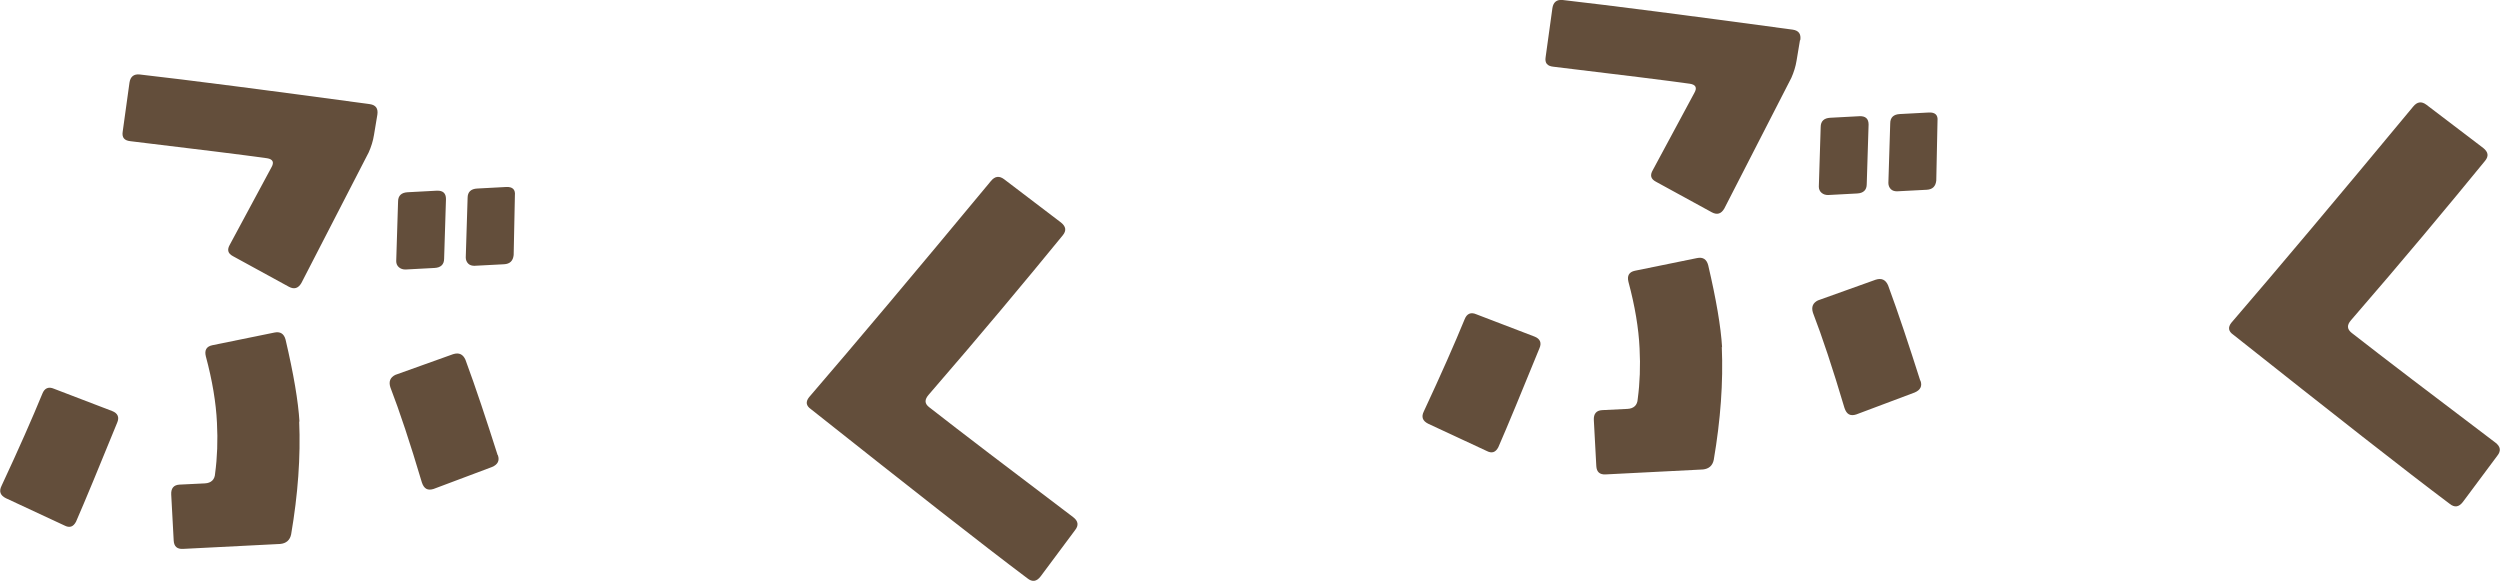
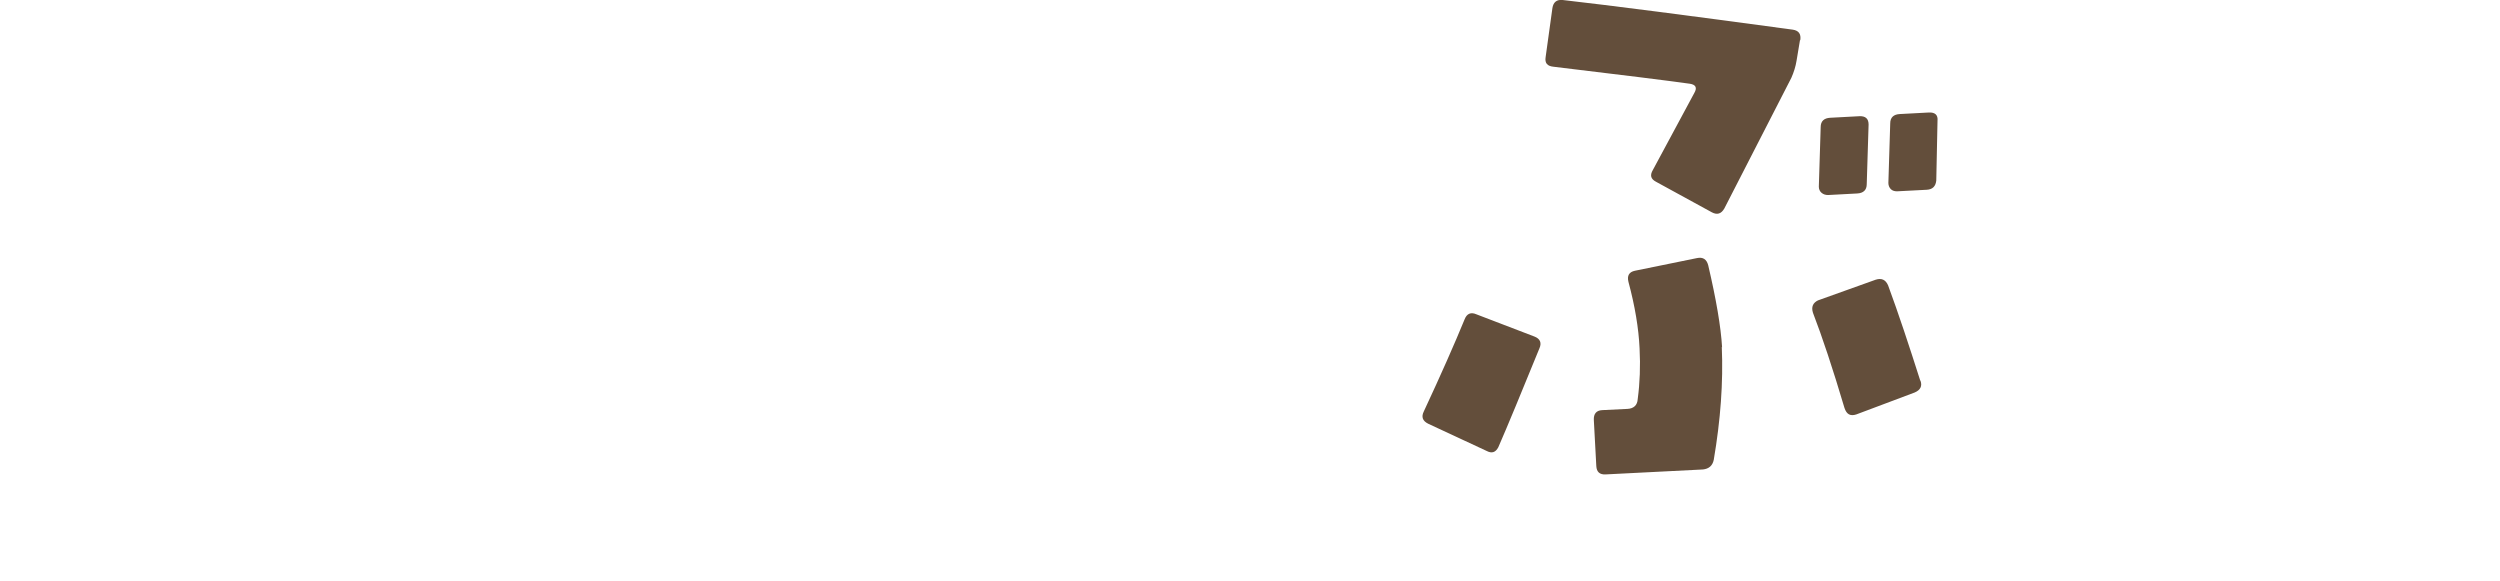
<svg xmlns="http://www.w3.org/2000/svg" id="Layer_2" viewBox="0 0 80.89 18.8">
  <defs>
    <style>.cls-1{fill:#634e3b;}</style>
  </defs>
  <g id="_ブジェクト">
    <g>
-       <path class="cls-1" d="M3.79,13.68c-.58,1.42-1.02,2.49-1.33,3.2-.09,.17-.21,.21-.38,.12l-1.89-.88c-.18-.09-.23-.22-.14-.4,.56-1.2,1-2.2,1.32-2.98,.07-.18,.2-.24,.38-.16l1.88,.72c.18,.07,.24,.2,.16,.38ZM12.21,3.71l-.11,.66c-.03,.19-.09,.38-.17,.56l-2.18,4.23c-.1,.17-.23,.21-.4,.12l-1.81-.99c-.17-.09-.2-.21-.1-.38l1.34-2.49c.1-.17,.05-.27-.14-.3-.78-.11-2.25-.29-4.41-.55-.21-.02-.29-.12-.26-.31l.22-1.59c.03-.19,.14-.28,.33-.26,1.58,.18,4.06,.5,7.45,.96,.19,.03,.27,.14,.24,.34Zm-2.53,9.92c.05,1.15-.04,2.37-.26,3.66-.04,.19-.16,.29-.35,.31l-3.15,.16c-.19,.01-.29-.08-.3-.27l-.08-1.49c-.01-.2,.08-.31,.27-.32l.82-.04c.2-.01,.32-.12,.33-.32,.07-.52,.09-1.07,.06-1.64-.03-.65-.15-1.37-.36-2.15-.05-.2,.02-.32,.21-.36l2.01-.41c.19-.04,.31,.04,.36,.23,.26,1.11,.41,1.99,.45,2.66Zm6.43,1.1c.06,.17,0,.3-.19,.38l-1.89,.71c-.19,.06-.31,0-.38-.21-.38-1.28-.72-2.3-1.02-3.08-.06-.19,0-.32,.16-.4l1.87-.67c.19-.06,.32,0,.4,.18,.34,.92,.68,1.95,1.04,3.08Zm-1.68-8.29l-.06,1.93c0,.19-.11,.29-.31,.3l-.94,.05c-.08,0-.15-.02-.21-.07-.06-.05-.09-.12-.09-.2l.06-1.93c0-.19,.11-.29,.31-.3l.94-.05c.2-.01,.3,.08,.3,.27Zm2.23-.12l-.04,1.93c-.02,.19-.12,.29-.31,.3l-.96,.05c-.08,0-.15-.02-.2-.07-.05-.05-.08-.12-.08-.2l.06-1.93c0-.19,.11-.29,.31-.3l.94-.05c.2-.01,.3,.08,.28,.27Z" />
-       <path class="cls-1" d="M34.39,7.61c-1.21,1.48-2.65,3.21-4.34,5.16-.14,.16-.14,.29,.02,.41,1.05,.82,2.6,2,4.65,3.55,.17,.13,.19,.27,.06,.43l-1.11,1.49c-.13,.17-.27,.19-.43,.06-1.44-1.08-3.77-2.91-7-5.47-.16-.11-.18-.24-.06-.39,1.49-1.73,3.45-4.06,5.88-6.99,.13-.16,.27-.18,.43-.06l1.84,1.4c.16,.13,.18,.26,.06,.41Z" />
      <path class="cls-1" d="M49.81,11.27c-.58,1.42-1.02,2.49-1.33,3.2-.09,.17-.21,.21-.38,.12l-1.89-.88c-.18-.09-.23-.22-.14-.4,.56-1.2,1-2.2,1.32-2.98,.07-.18,.2-.24,.38-.16l1.88,.72c.18,.07,.24,.2,.16,.38ZM58.24,1.3l-.11,.66c-.03,.19-.09,.38-.17,.56l-2.17,4.23c-.1,.17-.23,.21-.4,.12l-1.81-.99c-.17-.09-.2-.21-.1-.38l1.34-2.49c.1-.17,.05-.27-.14-.3-.78-.11-2.25-.29-4.41-.55-.21-.02-.29-.12-.26-.31l.22-1.59c.03-.19,.14-.28,.33-.26,1.58,.18,4.06,.5,7.45,.96,.19,.03,.27,.14,.24,.34Zm-2.53,9.92c.05,1.15-.04,2.37-.26,3.66-.04,.19-.16,.29-.35,.31l-3.15,.16c-.19,.01-.29-.08-.3-.27l-.08-1.49c-.01-.2,.08-.31,.27-.32l.82-.04c.2-.01,.32-.12,.33-.32,.07-.52,.09-1.07,.06-1.64-.03-.65-.15-1.37-.36-2.15-.05-.2,.02-.32,.21-.36l2.01-.41c.19-.04,.31,.04,.36,.23,.26,1.11,.41,1.99,.45,2.66Zm6.43,1.1c.06,.17,0,.3-.19,.38l-1.89,.71c-.19,.06-.31,0-.38-.21-.38-1.28-.72-2.3-1.02-3.08-.06-.19,0-.32,.16-.4l1.87-.67c.19-.06,.32,0,.4,.18,.34,.92,.68,1.95,1.04,3.08Zm-1.68-8.29l-.06,1.93c0,.19-.11,.29-.31,.3l-.94,.05c-.08,0-.15-.02-.21-.07-.06-.05-.09-.12-.09-.2l.06-1.93c0-.19,.11-.29,.31-.3l.94-.05c.2-.01,.3,.08,.3,.27Zm2.23-.12l-.04,1.93c-.02,.19-.12,.29-.31,.3l-.96,.05c-.08,0-.15-.02-.2-.07-.05-.05-.08-.12-.08-.2l.06-1.93c0-.19,.11-.29,.31-.3l.94-.05c.2-.01,.3,.08,.28,.27Z" />
-       <path class="cls-1" d="M80.41,5.2c-1.21,1.48-2.65,3.21-4.34,5.16-.14,.16-.13,.29,.02,.41,1.05,.82,2.6,2,4.65,3.55,.17,.13,.19,.27,.06,.43l-1.11,1.49c-.13,.17-.27,.19-.43,.06-1.44-1.08-3.77-2.91-7-5.47-.16-.11-.18-.24-.06-.39,1.49-1.73,3.45-4.06,5.88-6.99,.13-.16,.27-.18,.43-.06l1.84,1.4c.16,.13,.18,.26,.06,.41Z" />
    </g>
  </g>
</svg>